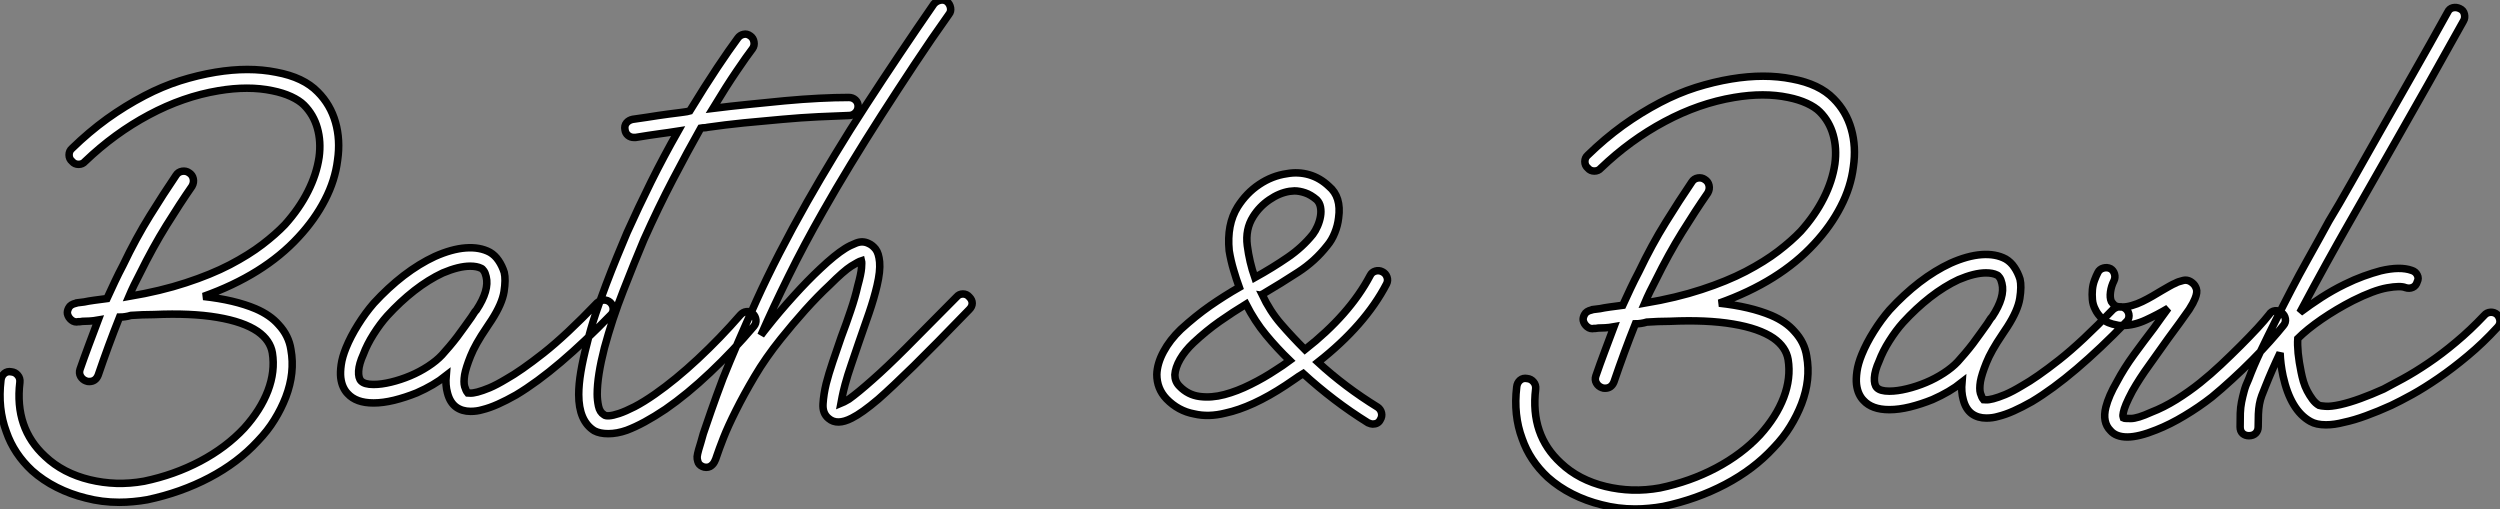
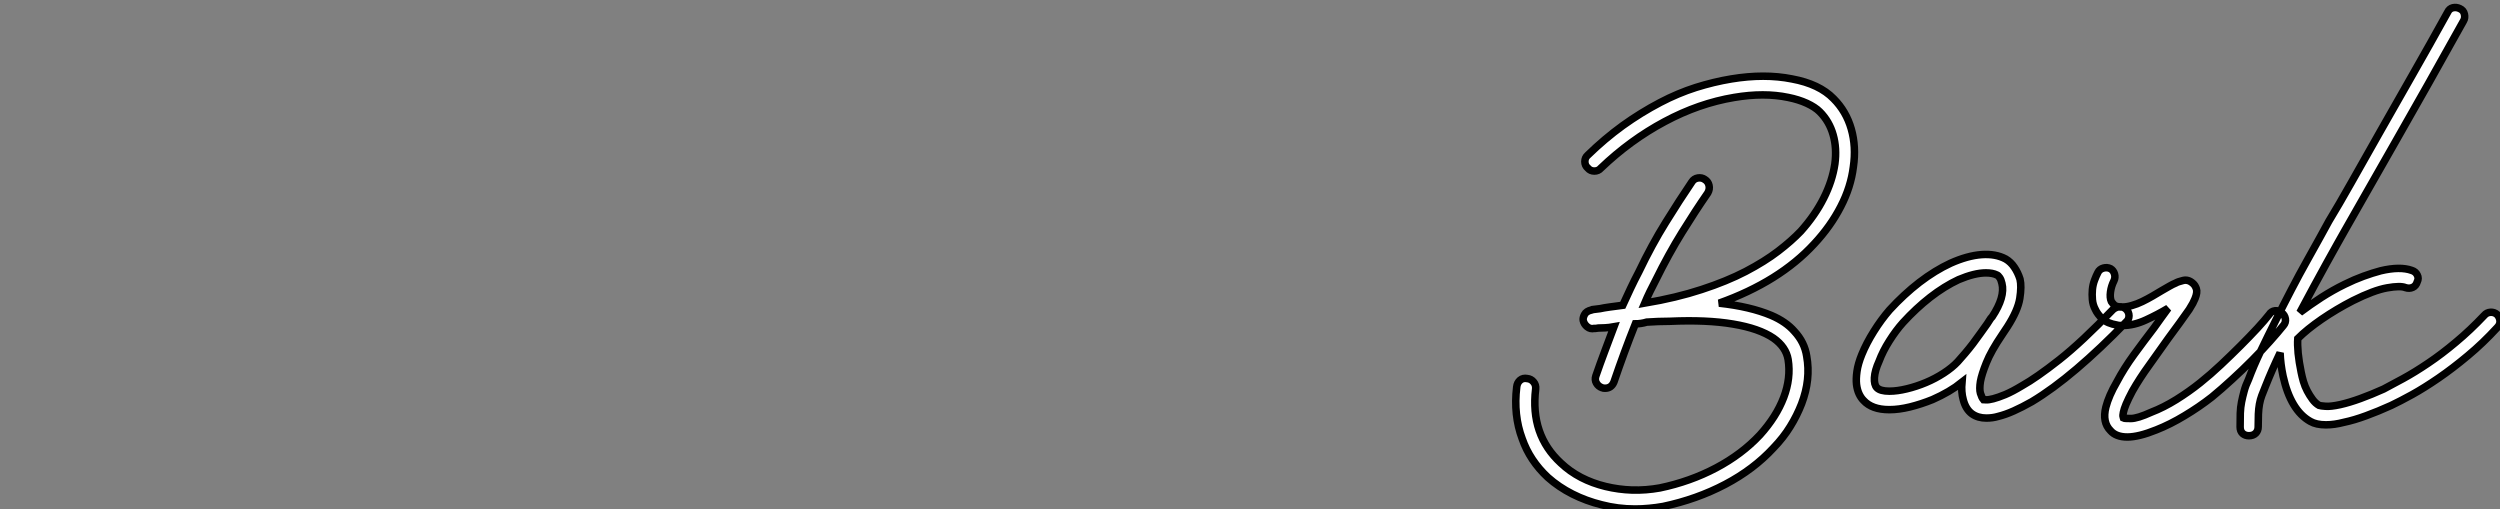
<svg xmlns="http://www.w3.org/2000/svg" viewBox="-0.084 -11.999 332.687 67.734">
  <rect x="-0.084" y="-11.999" width="332.687" height="67.734" fill="#808080" stroke="none" />
-   <path d="M42.84-43.23L42.84-43.23Q44.52-41.55 45.19-39.20Q45.86-36.85 45.47-34.16L45.47-34.16Q45.14-31.47 43.79-28.87Q42.45-26.26 40.26-23.91L40.26-23.91Q35.62-18.87 27.61-16.02L27.61-16.02Q31.75-15.57 34.55-14.39L34.55-14.39Q36.51-13.55 37.63-12.26L37.63-12.26Q38.98-10.81 39.26-8.96L39.26-8.96Q39.82-5.88 38.58-2.63L38.58-2.63Q37.97-1.06 37.07 0.39Q36.18 1.85 34.83 3.25L34.83 3.25Q32.20 6.10 28.42 8.09Q24.64 10.08 20.16 11.03L20.16 11.03Q19.21 11.20 18.28 11.28Q17.36 11.37 16.41 11.37L16.41 11.37Q14.11 11.37 11.98 10.81L11.98 10.81Q9.91 10.30 8.09 9.38Q6.27 8.46 4.82 7.17L4.82 7.17Q2.41 4.93 1.40 2.02L1.40 2.02Q0.22-1.12 0.67-4.87L0.67-4.87Q0.73-5.43 1.12-5.77Q1.51-6.10 2.07-5.99L2.07-5.99Q2.58-5.94 2.91-5.54Q3.25-5.15 3.19-4.59L3.19-4.59Q2.46 1.51 6.55 5.26L6.55 5.26Q7.73 6.38 9.24 7.17Q10.75 7.95 12.49 8.37Q14.22 8.79 16.04 8.85Q17.86 8.90 19.71 8.57L19.71 8.57Q23.74 7.73 27.19 5.91Q30.63 4.09 33.04 1.51L33.04 1.51Q35.22-0.90 36.20-3.47Q37.18-6.05 36.79-8.51L36.79-8.51Q36.51-10.19 34.83-11.37L34.83-11.37Q32.93-12.66 29.46-13.24Q25.98-13.83 21.06-13.61L21.06-13.61Q20.27-13.61 19.49-13.58Q18.70-13.55 17.98-13.50L17.98-13.50Q17.58-13.38 17.22-13.33Q16.86-13.27 16.46-13.27L16.46-13.27Q15.68-11.31 14.98-9.41Q14.28-7.50 13.61-5.54L13.61-5.54Q13.27-4.70 12.43-4.70L12.43-4.70Q12.15-4.70 12.04-4.76L12.04-4.76Q11.54-4.93 11.28-5.38Q11.03-5.82 11.20-6.33L11.20-6.33Q11.76-7.95 12.38-9.60Q12.99-11.26 13.61-12.88L13.61-12.88Q12.99-12.77 12.43-12.74Q11.87-12.71 11.54-12.71L11.54-12.71Q11.31-12.66 11.17-12.66Q11.03-12.66 10.98-12.66L10.98-12.66Q10.47-12.54 10.05-12.88Q9.63-13.22 9.52-13.72L9.52-13.72Q9.46-14.06 9.69-14.50Q9.91-14.95 10.64-15.12L10.64-15.12Q10.70-15.18 10.86-15.18L10.86-15.18Q11.14-15.23 11.76-15.29L11.76-15.29Q12.26-15.40 13.05-15.51Q13.83-15.62 14.78-15.74L14.78-15.74Q15.29-16.86 15.82-17.98Q16.35-19.10 16.91-20.16L16.91-20.16Q18.65-23.80 20.50-26.77Q22.34-29.74 23.97-32.14L23.97-32.14Q24.25-32.59 24.78-32.68Q25.31-32.76 25.70-32.48L25.70-32.48Q26.15-32.20 26.26-31.70Q26.38-31.19 26.10-30.69L26.10-30.69Q24.47-28.34 22.68-25.45Q20.89-22.57 19.15-19.04L19.15-19.04Q18.76-18.31 18.40-17.56Q18.03-16.80 17.70-16.02L17.70-16.02Q21.95-16.74 25.28-17.84Q28.62-18.93 31.14-20.24Q33.66-21.56 35.45-22.93Q37.24-24.30 38.47-25.59L38.47-25.59Q40.38-27.72 41.52-29.99Q42.67-32.26 43.01-34.55L43.01-34.55Q43.29-36.62 42.78-38.42Q42.28-40.21 40.99-41.50L40.99-41.50Q40.38-42.11 39.28-42.62Q38.19-43.12 36.79-43.40L36.79-43.40Q33.60-44.07 29.62-43.40L29.62-43.40Q24.92-42.62 20.36-40.18Q15.79-37.74 11.87-33.99L11.87-33.99Q11.54-33.60 11.00-33.60Q10.47-33.60 10.14-33.99L10.14-33.99Q9.74-34.33 9.74-34.86Q9.74-35.39 10.14-35.73L10.14-35.73Q12.38-37.91 14.78-39.65Q17.19-41.38 19.77-42.73L19.77-42.73Q22.12-43.96 24.50-44.72Q26.88-45.47 29.23-45.86L29.23-45.86Q33.66-46.59 37.30-45.86L37.30-45.86Q40.94-45.19 42.84-43.23ZM81.76-15.23L81.76-15.23Q82.15-14.84 82.15-14.34Q82.15-13.83 81.76-13.50L81.76-13.50Q78.34-9.97 75.18-7.28Q72.02-4.59 69.22-2.91L69.22-2.91Q67.93-2.18 66.81-1.68Q65.69-1.18 64.74-0.95L64.74-0.95Q64.01-0.73 63.17-0.73L63.17-0.73Q62.05-0.73 61.26-1.29L61.26-1.29Q60.42-1.90 60.09-3.19L60.09-3.19Q59.81-4.20 59.92-5.49L59.92-5.49Q58.30-4.20 56-3.19L56-3.19Q54.49-2.58 53.00-2.21Q51.52-1.85 50.29-1.85L50.29-1.85L50.23-1.85Q47.94-1.85 46.82-3.08L46.82-3.08Q46.48-3.42 46.23-3.95Q45.98-4.48 45.89-5.21Q45.81-5.94 45.95-6.94Q46.09-7.95 46.59-9.18L46.59-9.18Q47.21-10.70 48.19-12.26Q49.17-13.83 50.29-15.12L50.29-15.12Q52.19-17.19 54.26-18.79Q56.34-20.38 58.41-21.34L58.41-21.34Q60.65-22.34 62.52-22.48Q64.40-22.62 65.74-21.90L65.74-21.90Q66.42-21.50 66.89-20.80Q67.37-20.10 67.65-19.21L67.65-19.21Q67.87-18.26 67.62-16.66Q67.37-15.06 65.97-12.88L65.97-12.88Q65.86-12.71 65.69-12.46Q65.52-12.21 65.30-11.87L65.30-11.87Q63.78-9.63 63.17-8.09Q62.55-6.55 62.38-5.60L62.38-5.60Q62.22-4.59 62.38-4.03Q62.55-3.47 62.78-3.19L62.78-3.19Q62.83-3.19 63.14-3.16Q63.45-3.14 64.09-3.30Q64.74-3.47 65.69-3.86Q66.64-4.26 67.93-5.04L67.93-5.04Q69.83-6.10 72.86-8.48Q75.88-10.86 80.02-15.18L80.02-15.18Q80.42-15.51 80.89-15.54Q81.37-15.57 81.76-15.23ZM59.36-8.23L59.36-8.23Q59.81-8.74 60.34-9.35Q60.87-9.97 61.38-10.64Q61.88-11.31 62.38-12.01Q62.89-12.71 63.28-13.27L63.28-13.27Q63.45-13.50 63.59-13.75Q63.73-14 63.95-14.22L63.95-14.22Q65.69-16.86 65.24-18.65L65.24-18.65Q65.13-19.15 64.93-19.43Q64.74-19.71 64.57-19.77L64.57-19.77Q64.01-20.05 63.11-20.05L63.11-20.05Q61.60-20.05 59.47-19.15L59.47-19.15Q57.57-18.26 55.69-16.80Q53.82-15.34 52.08-13.44L52.08-13.44Q51.13-12.38 50.26-11.00Q49.39-9.63 48.89-8.29L48.89-8.29Q48.33-7.06 48.27-6.10Q48.22-5.15 48.61-4.76L48.61-4.76Q49.06-4.31 50.23-4.31L50.23-4.31L50.29-4.31Q51.30-4.31 52.58-4.62Q53.87-4.93 55.13-5.46Q56.39-5.99 57.51-6.72Q58.63-7.45 59.36-8.23ZM113.51-42.50L113.51-42.50Q114.02-42.50 114.38-42.17Q114.74-41.83 114.74-41.33L114.74-41.33Q114.74-40.82 114.38-40.46Q114.02-40.10 113.51-40.10L113.51-40.10Q111.72-40.04 109.42-39.93Q107.13-39.82 104.61-39.59Q102.09-39.37 99.54-39.12Q96.99-38.86 94.70-38.53L94.70-38.53Q94.47-38.47 94.28-38.47Q94.08-38.47 93.80-38.42L93.80-38.42Q92.06-35.34 90.10-31.58Q88.14-27.83 86.24-23.58L86.24-23.58Q85.62-22.12 84.92-20.38Q84.22-18.65 83.50-16.80Q82.77-14.95 82.12-12.99Q81.48-11.03 80.98-9.18L80.98-9.18Q80.02-5.43 80.02-3.02L80.02-3.02Q80.02-2.24 80.19-1.43Q80.36-0.62 80.92-0.28L80.92-0.28Q81.09-0.11 81.59-0.14Q82.10-0.17 82.94-0.45Q83.78-0.73 84.98-1.34Q86.18-1.96 87.70-3.02L87.70-3.02Q90.44-4.93 93.41-7.70Q96.38-10.47 99.06-13.55L99.06-13.55Q99.40-13.94 99.88-14Q100.35-14.06 100.74-13.72L100.74-13.72Q101.08-13.38 101.14-12.91Q101.19-12.43 100.86-12.04L100.86-12.04Q98.11-8.79 95.06-5.91Q92.01-3.02 89.10-1.01L89.10-1.01Q86.18 0.95 83.94 1.79L83.94 1.79Q82.66 2.24 81.48 2.24L81.48 2.24Q80.36 2.24 79.63 1.85L79.63 1.85Q77.56 0.56 77.56-2.97L77.56-2.97Q77.56-4.31 77.84-5.99Q78.12-7.67 78.68-9.80L78.68-9.80Q79.13-11.70 79.80-13.69Q80.47-15.68 81.20-17.61Q81.93-19.54 82.66-21.31Q83.38-23.07 84-24.53L84-24.53Q85.51-27.89 87.19-31.28Q88.87-34.66 90.78-38.02L90.78-38.02Q90.10-37.91 89.49-37.83Q88.87-37.74 88.26-37.66Q87.64-37.58 86.88-37.46Q86.13-37.35 85.12-37.18L85.12-37.18L84.90-37.18Q84.45-37.18 84.11-37.46Q83.78-37.74 83.72-38.19L83.72-38.19Q83.61-38.75 83.92-39.12Q84.22-39.48 84.73-39.59L84.73-39.59Q85.85-39.76 86.66-39.87Q87.47-39.98 88.14-40.10Q88.82-40.21 89.49-40.29Q90.16-40.38 91.06-40.49L91.06-40.49Q91.34-40.54 91.64-40.57Q91.95-40.60 92.34-40.71L92.34-40.71Q94.36-44.02 95.98-46.45Q97.61-48.89 98.73-50.40L98.73-50.40Q99.01-50.79 99.48-50.90Q99.96-51.02 100.41-50.68L100.41-50.68Q100.80-50.40 100.88-49.90Q100.97-49.39 100.69-49L100.69-49Q99.96-48.05 98.59-46.03Q97.22-44.02 95.42-41.05L95.42-41.05Q97.66-41.33 100.13-41.58Q102.59-41.83 104.97-42.06Q107.35-42.28 109.54-42.39Q111.72-42.50 113.46-42.50L113.46-42.50L113.51-42.50ZM129.53-15.96L129.53-15.96Q129.92-15.57 129.92-15.12Q129.92-14.67 129.53-14.28L129.53-14.28Q124.99-9.58 122.14-6.78Q119.28-3.98 117.43-2.35L117.43-2.35Q115.25-0.50 113.90 0.17L113.90 0.17Q111.94 1.18 110.82 0.22L110.82 0.22Q109.98-0.45 110.07-1.74Q110.15-3.02 110.49-4.42L110.49-4.42Q110.82-5.71 111.36-7.31Q111.89-8.90 112.50-10.64L112.50-10.64Q113.18-12.43 113.76-14.17Q114.35-15.90 114.69-17.42L114.69-17.42Q115.14-19.04 115.19-19.80Q115.25-20.55 115.19-20.78L115.19-20.78Q114.80-20.66 113.82-20.05Q112.84-19.43 110.94-17.53L110.94-17.53Q109.37-16.07 107.69-14.20Q106.01-12.32 104.44-10.36L104.44-10.36Q102.42-7.84 100.97-5.38Q99.51-2.91 98.48-0.84Q97.44 1.23 96.82 2.80Q96.21 4.37 95.93 5.21L95.93 5.21Q95.82 5.60 95.62 5.99Q95.42 6.38 95.03 6.61L95.03 6.61Q94.81 6.72 94.53 6.72Q94.25 6.72 94.02 6.61L94.02 6.61Q93.52 6.38 93.41 5.94L93.41 5.94Q93.30 5.60 93.32 5.29Q93.35 4.98 93.52 4.37L93.52 4.37Q93.63 3.98 93.80 3.44Q93.97 2.91 94.14 2.24L94.14 2.24Q94.53 1.12 95.17-0.76Q95.82-2.63 96.77-5.15L96.77-5.15Q98.45-9.35 101.19-15.43Q103.94-21.50 107.97-28.62L107.97-28.62Q109.65-31.58 111.64-34.86Q113.62-38.14 115.81-41.50Q117.99-44.86 120.26-48.24Q122.53-51.63 124.82-54.94L124.82-54.94Q125.16-55.33 125.66-55.44Q126.17-55.55 126.56-55.27L126.56-55.27Q126.95-54.94 127.04-54.43Q127.12-53.93 126.84-53.59L126.84-53.59Q124.49-50.29 122.25-46.90Q120.01-43.51 117.85-40.15Q115.70-36.79 113.74-33.57Q111.78-30.35 110.10-27.38L110.10-27.38Q107.52-22.85 105.48-18.70Q103.43-14.56 101.81-10.86L101.81-10.86Q101.98-11.09 102.17-11.34Q102.37-11.59 102.59-11.87L102.59-11.87Q104.27-14 106.15-16.07Q108.02-18.14 109.70-19.71L109.70-19.71Q111.66-21.56 113.01-22.40L113.01-22.40Q113.62-22.79 114.49-23.13Q115.36-23.46 116.14-23.07L116.14-23.07Q116.65-22.85 117.07-22.32Q117.49-21.78 117.60-20.61L117.60-20.61Q117.71-19.38 117.26-17.47L117.26-17.47Q116.87-15.79 116.20-13.83Q115.53-11.87 114.80-9.80L114.80-9.80Q114.30-8.29 113.82-6.92Q113.34-5.54 113.01-4.31L113.01-4.31Q112.73-3.25 112.62-2.66Q112.50-2.07 112.45-1.79L112.45-1.79Q112.73-1.90 113.51-2.35L113.51-2.35Q114.69-3.19 116.65-4.93L116.65-4.93Q118.50-6.55 121.13-9.18Q123.76-11.82 127.85-15.96L127.85-15.96Q128.18-16.35 128.69-16.35Q129.19-16.35 129.53-15.96Z" fill="white" stroke="black" transform="translate(0 0) scale(1 1) translate(-0.63 43.472)" />
-   <path d="M38.19-17.36L38.19-17.36Q35.34-11.87 29.06-6.94L29.06-6.94Q32.65-3.64 37.02-0.95L37.02-0.95Q37.41-0.67 37.52-0.20Q37.63 0.28 37.35 0.73L37.35 0.73Q37.07 1.29 36.34 1.29L36.34 1.29Q36.12 1.29 35.73 1.12L35.73 1.12Q33.38-0.34 31.22-1.99Q29.06-3.64 27.10-5.43L27.10-5.43Q26.54-5.10 25.96-4.68Q25.37-4.26 24.75-3.86L24.75-3.86Q20.33-0.95 16.74-0.17L16.74-0.17Q14.50 0.39 12.60-0.06L12.60-0.06Q10.47-0.45 8.90-2.07L8.90-2.07Q7.62-3.42 7.62-5.32L7.62-5.32Q7.67-6.78 8.51-8.34Q9.35-9.91 10.81-11.31L10.81-11.31Q12.77-13.10 14.70-14.45Q16.63-15.79 18.59-16.91L18.59-16.91Q18.20-17.98 17.84-19.21Q17.47-20.44 17.25-21.78L17.25-21.78Q16.91-25.26 18.37-27.61L18.37-27.61Q19.54-29.46 21.25-30.60Q22.96-31.75 24.92-32.03L24.92-32.03Q26.43-32.31 27.89-31.89Q29.34-31.47 30.52-30.35L30.52-30.35Q32.20-28.95 31.81-26.15L31.81-26.15Q31.70-25.14 31.30-24.16Q30.91-23.18 30.30-22.46L30.30-22.46Q28.67-20.38 26.43-18.93Q24.19-17.47 21.73-16.02L21.73-16.02Q21.67-16.02 21.67-15.99Q21.67-15.96 21.62-15.96L21.62-15.96Q22.68-13.72 24.14-12.04Q25.59-10.36 27.33-8.62L27.33-8.62Q33.26-13.27 36.01-18.48L36.01-18.48Q36.23-18.93 36.71-19.07Q37.18-19.21 37.63-18.98L37.63-18.98Q38.08-18.76 38.25-18.28Q38.42-17.81 38.19-17.36ZM20.44-26.32L20.44-26.32Q19.38-24.64 19.66-22.46Q19.94-20.27 20.66-18.20L20.66-18.20Q23.07-19.54 25.03-20.89Q26.99-22.23 28.39-23.97L28.39-23.97Q28.73-24.42 29.01-25.06Q29.29-25.70 29.40-26.35Q29.51-26.99 29.40-27.58Q29.29-28.17 28.90-28.56L28.90-28.56Q28.11-29.23 27.36-29.48Q26.60-29.74 25.93-29.74L25.93-29.74Q25.76-29.74 25.59-29.71Q25.42-29.68 25.26-29.68L25.26-29.68Q23.91-29.46 22.60-28.56Q21.28-27.66 20.44-26.32ZM23.41-5.88L23.41-5.88Q23.91-6.22 24.39-6.52Q24.86-6.83 25.31-7.17L25.31-7.17Q23.63-8.79 22.15-10.58Q20.66-12.38 19.49-14.67L19.49-14.67Q17.75-13.61 15.99-12.38Q14.22-11.14 12.49-9.52L12.49-9.52Q11.37-8.46 10.72-7.34Q10.08-6.22 10.02-5.26L10.02-5.26Q10.02-4.37 10.64-3.75L10.64-3.75Q11.76-2.58 13.33-2.38Q14.90-2.18 16.60-2.63Q18.31-3.08 20.10-3.98Q21.90-4.87 23.41-5.88Z" fill="white" stroke="black" transform="translate(146.856 0) scale(1 1) translate(-0.616 43.144)" />
  <path d="M42.84-43.23L42.84-43.23Q44.52-41.55 45.19-39.20Q45.86-36.85 45.47-34.16L45.47-34.16Q45.14-31.47 43.79-28.87Q42.45-26.26 40.26-23.91L40.26-23.91Q35.62-18.87 27.61-16.02L27.61-16.02Q31.75-15.57 34.55-14.39L34.55-14.39Q36.51-13.55 37.63-12.26L37.63-12.26Q38.98-10.81 39.26-8.96L39.26-8.96Q39.82-5.88 38.58-2.63L38.58-2.63Q37.97-1.06 37.07 0.39Q36.18 1.85 34.83 3.25L34.83 3.25Q32.20 6.10 28.42 8.09Q24.64 10.08 20.16 11.03L20.16 11.03Q19.21 11.20 18.28 11.28Q17.36 11.37 16.41 11.37L16.41 11.37Q14.11 11.37 11.98 10.81L11.98 10.81Q9.91 10.30 8.09 9.38Q6.27 8.46 4.82 7.17L4.82 7.17Q2.41 4.93 1.40 2.02L1.40 2.02Q0.22-1.12 0.67-4.87L0.67-4.87Q0.73-5.43 1.12-5.77Q1.51-6.10 2.07-5.99L2.07-5.99Q2.58-5.94 2.91-5.54Q3.25-5.15 3.19-4.59L3.19-4.59Q2.46 1.51 6.55 5.26L6.55 5.26Q7.73 6.38 9.24 7.17Q10.75 7.95 12.49 8.37Q14.22 8.79 16.04 8.85Q17.86 8.90 19.71 8.57L19.71 8.57Q23.74 7.73 27.19 5.91Q30.63 4.09 33.04 1.51L33.04 1.51Q35.22-0.90 36.20-3.47Q37.18-6.05 36.79-8.51L36.79-8.51Q36.51-10.19 34.83-11.37L34.83-11.37Q32.93-12.66 29.46-13.24Q25.98-13.83 21.06-13.61L21.06-13.61Q20.27-13.61 19.49-13.58Q18.70-13.55 17.98-13.50L17.98-13.50Q17.58-13.38 17.22-13.33Q16.86-13.27 16.46-13.27L16.46-13.27Q15.68-11.31 14.98-9.41Q14.28-7.50 13.61-5.54L13.61-5.54Q13.27-4.70 12.43-4.70L12.43-4.70Q12.15-4.70 12.04-4.76L12.04-4.76Q11.54-4.93 11.28-5.38Q11.03-5.82 11.20-6.33L11.20-6.33Q11.76-7.95 12.38-9.60Q12.99-11.26 13.61-12.88L13.61-12.88Q12.99-12.77 12.43-12.74Q11.87-12.71 11.54-12.71L11.54-12.71Q11.31-12.66 11.17-12.66Q11.03-12.66 10.98-12.66L10.98-12.66Q10.47-12.54 10.05-12.88Q9.63-13.22 9.52-13.72L9.52-13.72Q9.46-14.06 9.69-14.50Q9.91-14.95 10.64-15.12L10.64-15.12Q10.70-15.18 10.86-15.18L10.86-15.18Q11.14-15.23 11.76-15.29L11.76-15.29Q12.26-15.40 13.05-15.51Q13.83-15.62 14.78-15.74L14.78-15.74Q15.29-16.86 15.82-17.98Q16.35-19.10 16.91-20.16L16.91-20.16Q18.65-23.80 20.50-26.77Q22.34-29.74 23.97-32.14L23.97-32.14Q24.25-32.59 24.78-32.68Q25.31-32.76 25.70-32.48L25.70-32.48Q26.15-32.20 26.26-31.70Q26.38-31.19 26.10-30.69L26.10-30.69Q24.47-28.34 22.68-25.45Q20.89-22.57 19.15-19.04L19.15-19.04Q18.76-18.31 18.40-17.56Q18.03-16.80 17.70-16.02L17.70-16.02Q21.95-16.74 25.28-17.84Q28.62-18.93 31.14-20.24Q33.66-21.56 35.45-22.93Q37.24-24.30 38.47-25.59L38.47-25.59Q40.38-27.72 41.52-29.99Q42.67-32.26 43.01-34.55L43.01-34.55Q43.29-36.62 42.78-38.42Q42.28-40.21 40.99-41.50L40.99-41.50Q40.38-42.11 39.28-42.62Q38.19-43.12 36.79-43.40L36.79-43.40Q33.60-44.07 29.62-43.40L29.62-43.40Q24.92-42.62 20.36-40.18Q15.79-37.74 11.87-33.99L11.87-33.99Q11.54-33.60 11.00-33.60Q10.47-33.60 10.14-33.99L10.14-33.99Q9.74-34.33 9.74-34.86Q9.74-35.39 10.14-35.73L10.14-35.73Q12.38-37.91 14.78-39.65Q17.19-41.38 19.77-42.73L19.77-42.73Q22.12-43.96 24.50-44.72Q26.88-45.47 29.23-45.86L29.23-45.86Q33.66-46.59 37.30-45.86L37.30-45.86Q40.94-45.19 42.84-43.23ZM81.76-15.23L81.76-15.23Q82.15-14.84 82.15-14.34Q82.15-13.83 81.76-13.50L81.76-13.50Q78.34-9.97 75.18-7.28Q72.02-4.59 69.22-2.91L69.22-2.91Q67.93-2.18 66.81-1.68Q65.69-1.18 64.74-0.95L64.74-0.95Q64.01-0.73 63.17-0.73L63.17-0.73Q62.05-0.73 61.26-1.29L61.26-1.29Q60.42-1.90 60.09-3.19L60.09-3.19Q59.81-4.20 59.92-5.49L59.92-5.49Q58.30-4.20 56-3.19L56-3.19Q54.49-2.58 53.00-2.21Q51.52-1.85 50.29-1.85L50.29-1.85L50.23-1.85Q47.94-1.85 46.82-3.08L46.82-3.08Q46.48-3.42 46.23-3.95Q45.98-4.48 45.89-5.21Q45.81-5.94 45.95-6.94Q46.09-7.95 46.59-9.18L46.59-9.18Q47.21-10.70 48.19-12.26Q49.17-13.83 50.29-15.12L50.29-15.12Q52.19-17.19 54.26-18.79Q56.34-20.38 58.41-21.34L58.41-21.34Q60.65-22.34 62.52-22.48Q64.40-22.62 65.74-21.90L65.74-21.90Q66.42-21.50 66.89-20.80Q67.37-20.10 67.65-19.21L67.65-19.21Q67.87-18.26 67.62-16.66Q67.37-15.06 65.97-12.88L65.97-12.88Q65.86-12.71 65.69-12.46Q65.52-12.21 65.30-11.87L65.30-11.87Q63.78-9.63 63.17-8.09Q62.55-6.55 62.38-5.60L62.38-5.60Q62.22-4.59 62.38-4.03Q62.55-3.47 62.78-3.19L62.78-3.19Q62.83-3.19 63.14-3.16Q63.45-3.14 64.09-3.30Q64.74-3.47 65.69-3.86Q66.64-4.26 67.93-5.04L67.93-5.04Q69.83-6.10 72.86-8.48Q75.88-10.86 80.02-15.18L80.02-15.18Q80.42-15.51 80.89-15.54Q81.37-15.57 81.76-15.23ZM59.36-8.23L59.36-8.23Q59.81-8.74 60.34-9.35Q60.87-9.97 61.38-10.64Q61.88-11.31 62.38-12.01Q62.89-12.71 63.28-13.27L63.28-13.27Q63.45-13.50 63.59-13.75Q63.73-14 63.95-14.22L63.95-14.22Q65.69-16.86 65.24-18.65L65.24-18.65Q65.13-19.15 64.93-19.43Q64.74-19.71 64.57-19.77L64.57-19.77Q64.01-20.05 63.11-20.05L63.11-20.05Q61.60-20.05 59.47-19.15L59.47-19.15Q57.57-18.26 55.69-16.80Q53.82-15.34 52.08-13.44L52.08-13.44Q51.13-12.38 50.26-11.00Q49.39-9.63 48.89-8.29L48.89-8.29Q48.33-7.06 48.27-6.10Q48.22-5.15 48.61-4.76L48.61-4.76Q49.06-4.31 50.23-4.31L50.23-4.31L50.29-4.31Q51.30-4.31 52.58-4.62Q53.87-4.93 55.13-5.46Q56.39-5.99 57.51-6.72Q58.63-7.45 59.36-8.23ZM102.48-14.73L102.48-14.73Q102.87-14.45 102.96-13.94Q103.04-13.44 102.70-13.05L102.70-13.05Q101.98-12.15 100.88-10.92Q99.79-9.69 98.50-8.40Q97.22-7.11 95.84-5.85Q94.47-4.59 93.18-3.53L93.18-3.53Q91.45-2.18 89.54-1.04Q87.64 0.11 85.79 0.84L85.79 0.84Q83.44 1.79 81.93 1.79L81.93 1.79Q80.42 1.79 79.69 0.95L79.69 0.95Q78.57-0.17 79.07-2.18L79.07-2.18Q79.46-3.70 80.53-5.54L80.53-5.54Q81.48-7.34 82.82-9.18Q84.17-11.03 85.46-12.71L85.46-12.71Q85.96-13.44 86.44-14.08Q86.91-14.73 87.36-15.34L87.36-15.34Q85.96-14.50 84.39-13.78Q82.82-13.05 81.31-13.05L81.31-13.05Q81.14-13.05 80.95-13.05Q80.75-13.05 80.58-13.10L80.58-13.10Q79.24-13.33 78.60-13.94Q77.95-14.56 77.67-15.18L77.67-15.18Q77.34-15.79 77.28-16.49Q77.22-17.19 77.28-17.84Q77.34-18.48 77.56-19.07Q77.78-19.66 78.01-20.10L78.01-20.10Q78.23-20.55 78.74-20.69Q79.24-20.83 79.69-20.61L79.69-20.61Q80.08-20.38 80.22-19.91Q80.36-19.43 80.14-18.98L80.14-18.98Q79.80-18.31 79.69-17.53Q79.58-16.74 79.80-16.24L79.80-16.24Q79.91-16.07 80.14-15.82Q80.36-15.57 80.98-15.51L80.98-15.51L81.31-15.51Q81.87-15.51 82.54-15.71Q83.22-15.90 83.92-16.24Q84.62-16.58 85.29-16.97Q85.96-17.36 86.52-17.70L86.52-17.70Q87.08-18.03 87.53-18.28Q87.98-18.54 88.37-18.70L88.37-18.70Q88.65-18.87 89.35-19.04Q90.05-19.21 90.66-18.65L90.66-18.65Q90.94-18.42 91.11-17.95Q91.28-17.47 90.94-16.63L90.94-16.63Q90.83-16.35 90.64-15.99Q90.44-15.62 90.16-15.18L90.16-15.18Q89.60-14.39 88.90-13.41Q88.20-12.43 87.36-11.31L87.36-11.31Q86.18-9.63 84.87-7.81Q83.55-5.99 82.60-4.31L82.60-4.31Q82.04-3.25 81.76-2.58Q81.48-1.90 81.40-1.48Q81.31-1.06 81.37-0.90Q81.42-0.73 81.42-0.73L81.42-0.73Q81.54-0.67 82.40-0.67Q83.27-0.67 85.12-1.51L85.12-1.51Q86.74-2.13 88.45-3.19Q90.16-4.26 91.62-5.43L91.62-5.43Q93.02-6.55 94.39-7.84Q95.76-9.13 96.99-10.36Q98.22-11.59 99.23-12.68Q100.24-13.78 100.80-14.50L100.80-14.50Q101.08-14.95 101.58-15.01Q102.09-15.06 102.48-14.73ZM131.15-14.50L131.15-14.50Q131.49-14.11 131.52-13.64Q131.54-13.16 131.15-12.77L131.15-12.77Q129.25-10.70 127.23-9.02Q125.22-7.34 123.34-6.05Q121.46-4.76 119.84-3.86Q118.22-2.97 117.04-2.41L117.04-2.41Q115.30-1.62 113.71-1.04Q112.11-0.45 110.77-0.17L110.77-0.17Q109.48 0.17 108.36 0.17L108.36 0.17Q107.07 0.17 106.29-0.28L106.29-0.28Q103.66-1.74 102.65-6.33L102.65-6.33Q102.31-7.95 102.26-9.41L102.26-9.41Q101.14-7.06 100.30-4.93L100.30-4.93Q100.02-4.26 99.82-3.72Q99.62-3.19 99.51-2.58Q99.40-1.96 99.37-1.26Q99.34-0.56 99.34 0.45L99.34 0.45Q99.34 0.95 99.01 1.29Q98.67 1.62 98.11 1.62L98.11 1.62Q97.61 1.62 97.27 1.32Q96.94 1.01 96.94 0.45L96.94 0.45Q96.94-0.56 96.96-1.37Q96.99-2.18 97.13-2.88Q97.27-3.58 97.47-4.31Q97.66-5.04 98.06-5.88L98.06-5.88Q98.73-7.67 99.68-9.66Q100.63-11.65 101.67-13.72Q102.70-15.79 103.77-17.84Q104.83-19.88 105.81-21.62Q106.79-23.35 107.55-24.75Q108.30-26.15 108.75-26.94L108.75-26.94Q110.04-29.06 111.75-32.09Q113.46-35.11 115.50-38.72Q117.54-42.34 119.87-46.40Q122.19-50.46 124.54-54.71L124.54-54.71Q124.77-55.22 125.24-55.33Q125.72-55.44 126.17-55.22L126.17-55.22Q126.67-54.99 126.78-54.49Q126.90-53.98 126.67-53.59L126.67-53.59Q124.26-49.28 121.97-45.19Q119.67-41.10 117.60-37.49Q115.53-33.88 113.82-30.86Q112.11-27.83 110.88-25.70L110.88-25.70Q110.49-25.03 109.87-23.91Q109.26-22.79 108.44-21.34Q107.63-19.88 106.74-18.23Q105.84-16.58 104.89-14.78L104.89-14.78Q106.23-15.79 107.74-16.77Q109.26-17.75 110.88-18.54L110.88-18.54Q112.11-19.15 113.34-19.60Q114.58-20.05 115.64-20.33L115.64-20.33Q118.22-20.94 119.78-20.38L119.78-20.38Q120.29-20.22 120.51-19.77Q120.74-19.32 120.51-18.87L120.51-18.87Q120.34-18.31 119.90-18.12Q119.45-17.92 118.94-18.09L118.94-18.09Q118.27-18.37 116.51-18.06Q114.74-17.75 111.94-16.35L111.94-16.35Q109.76-15.23 107.80-13.89Q105.84-12.54 104.61-11.31L104.61-11.31Q104.55-10.53 104.66-9.35Q104.78-8.18 105.06-6.83L105.06-6.83Q105.17-6.27 105.36-5.60Q105.56-4.93 105.87-4.34Q106.18-3.75 106.57-3.22Q106.96-2.69 107.46-2.41L107.46-2.41Q107.63-2.35 108.30-2.30Q108.98-2.24 110.26-2.52L110.26-2.52Q111.50-2.80 112.95-3.33Q114.41-3.86 116.03-4.59L116.03-4.59Q117.10-5.15 118.64-5.99Q120.18-6.83 121.97-8.04Q123.76-9.24 125.66-10.84Q127.57-12.43 129.42-14.39L129.42-14.39Q129.75-14.78 130.26-14.81Q130.76-14.84 131.15-14.50Z" fill="white" stroke="black" transform="translate(201.712 0) scale(1 1) translate(-0.63 44.365)" />
</svg>